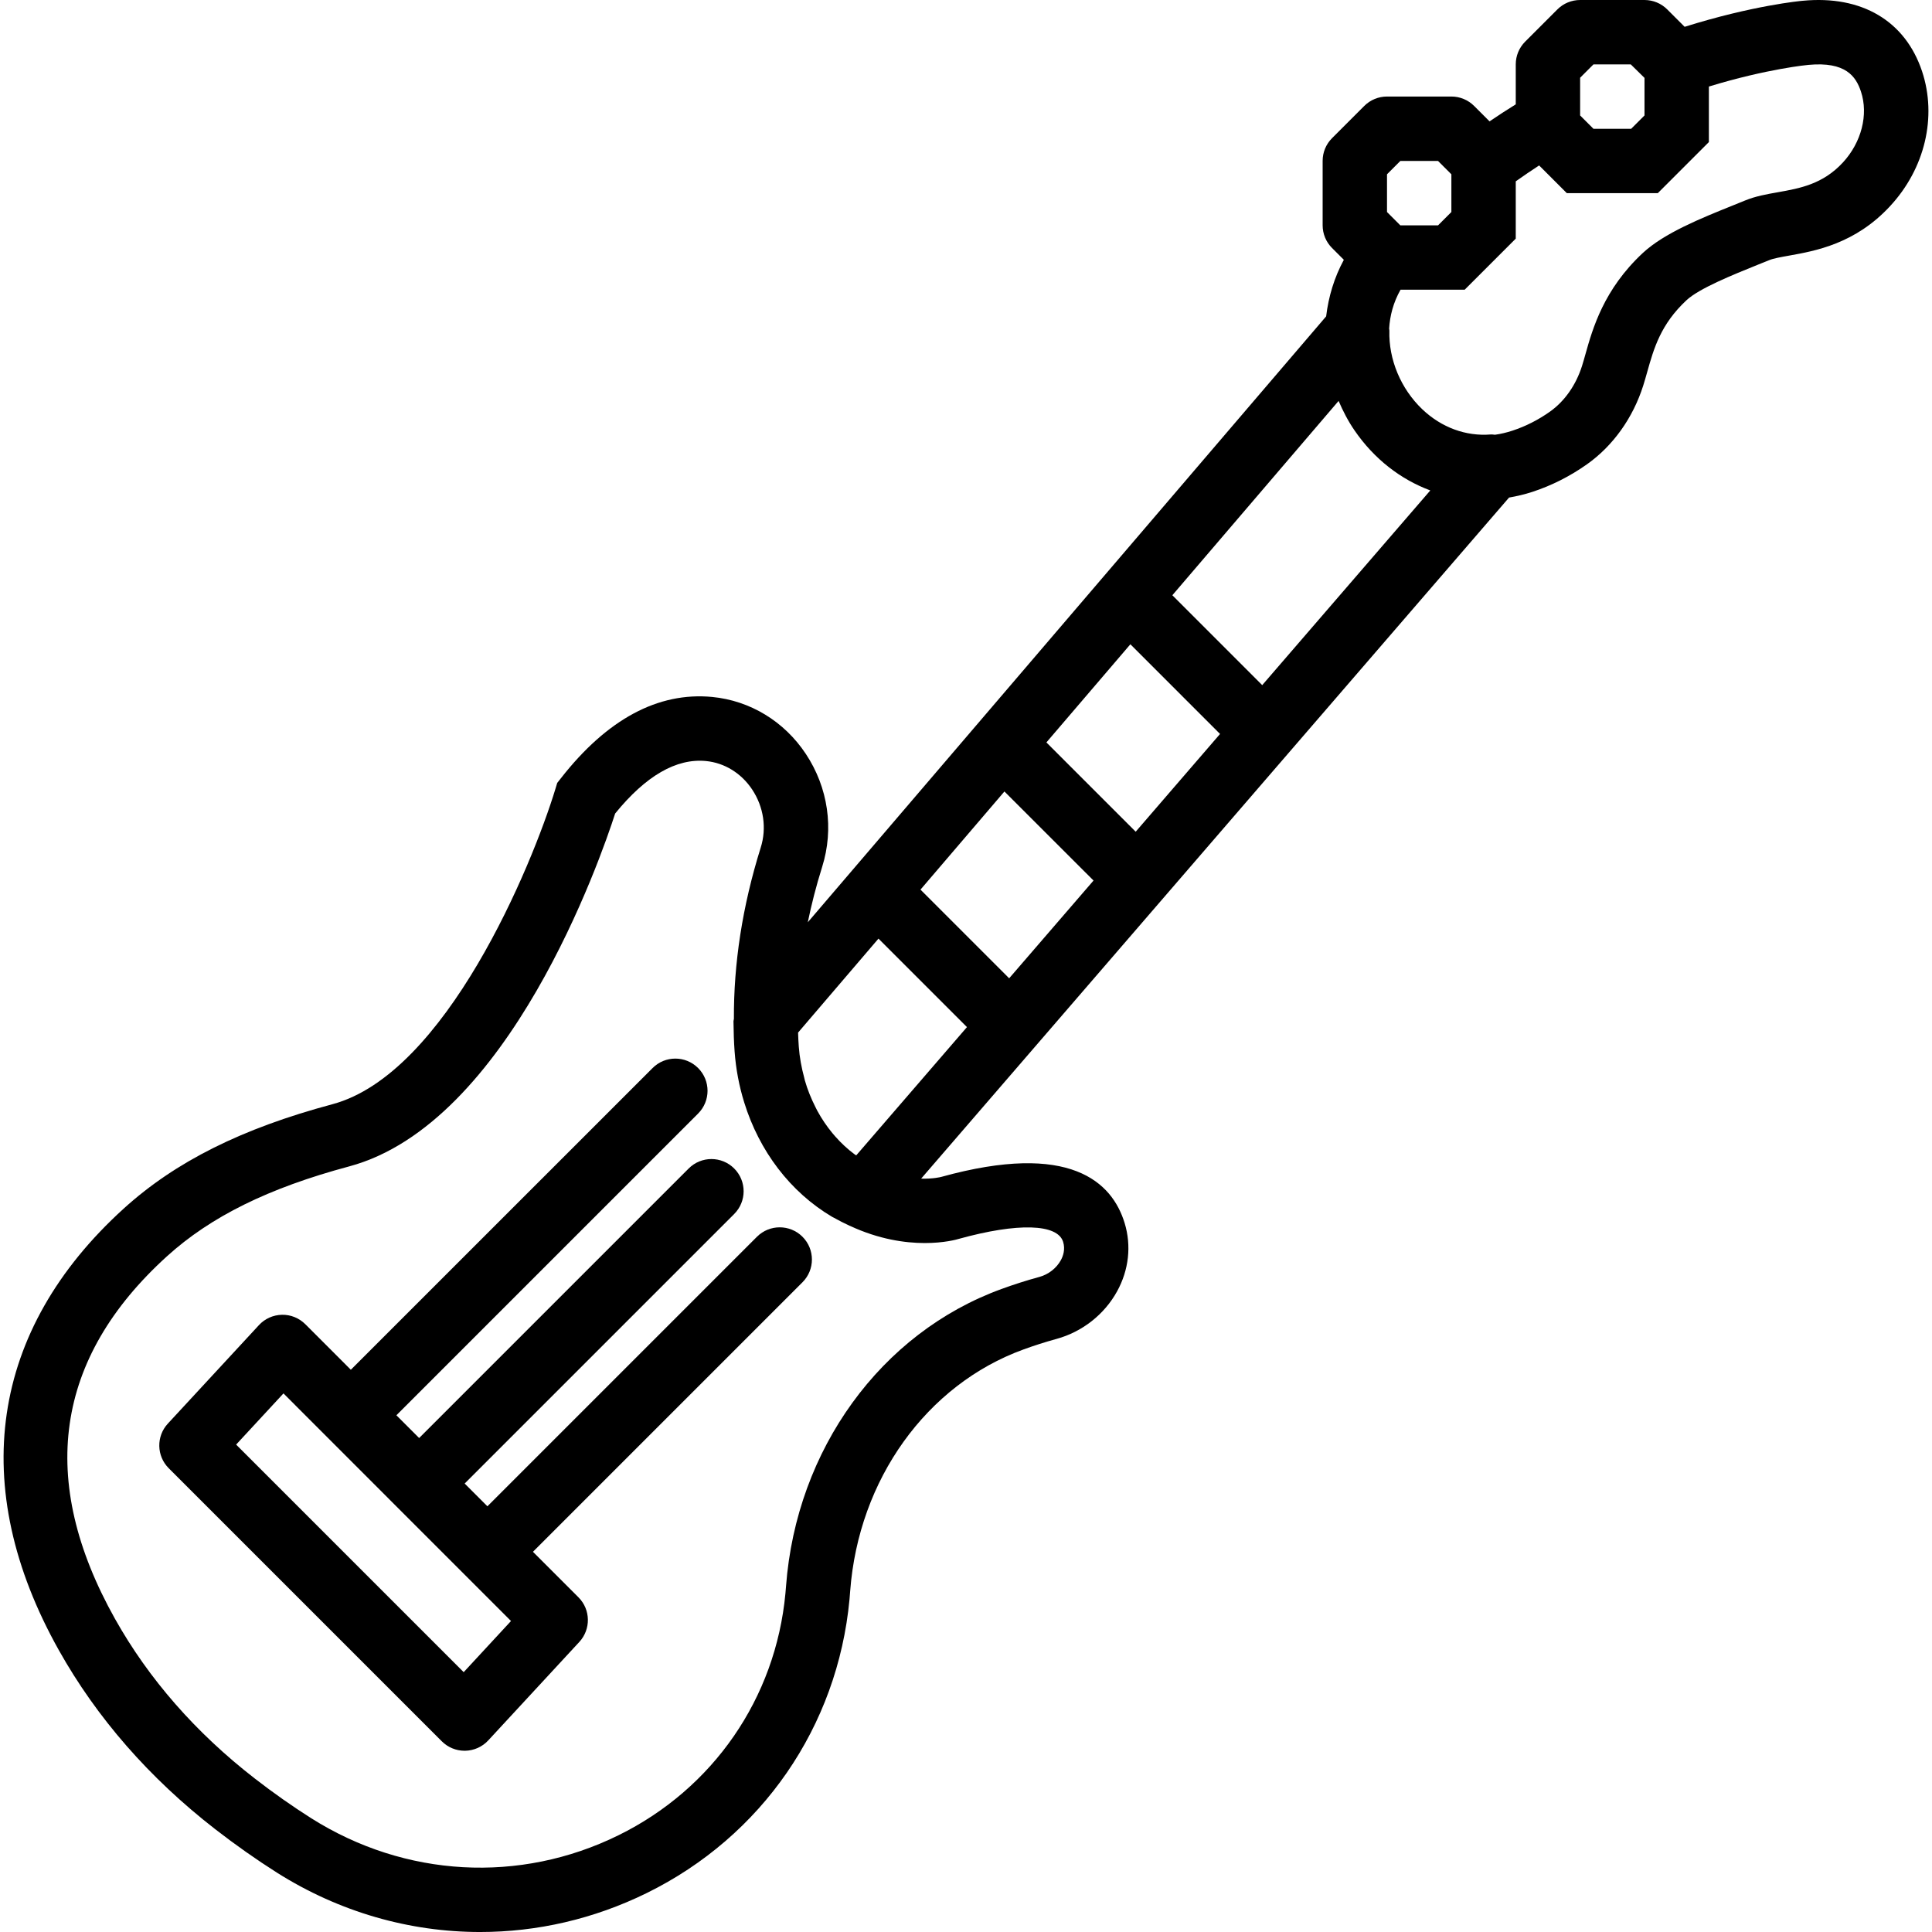
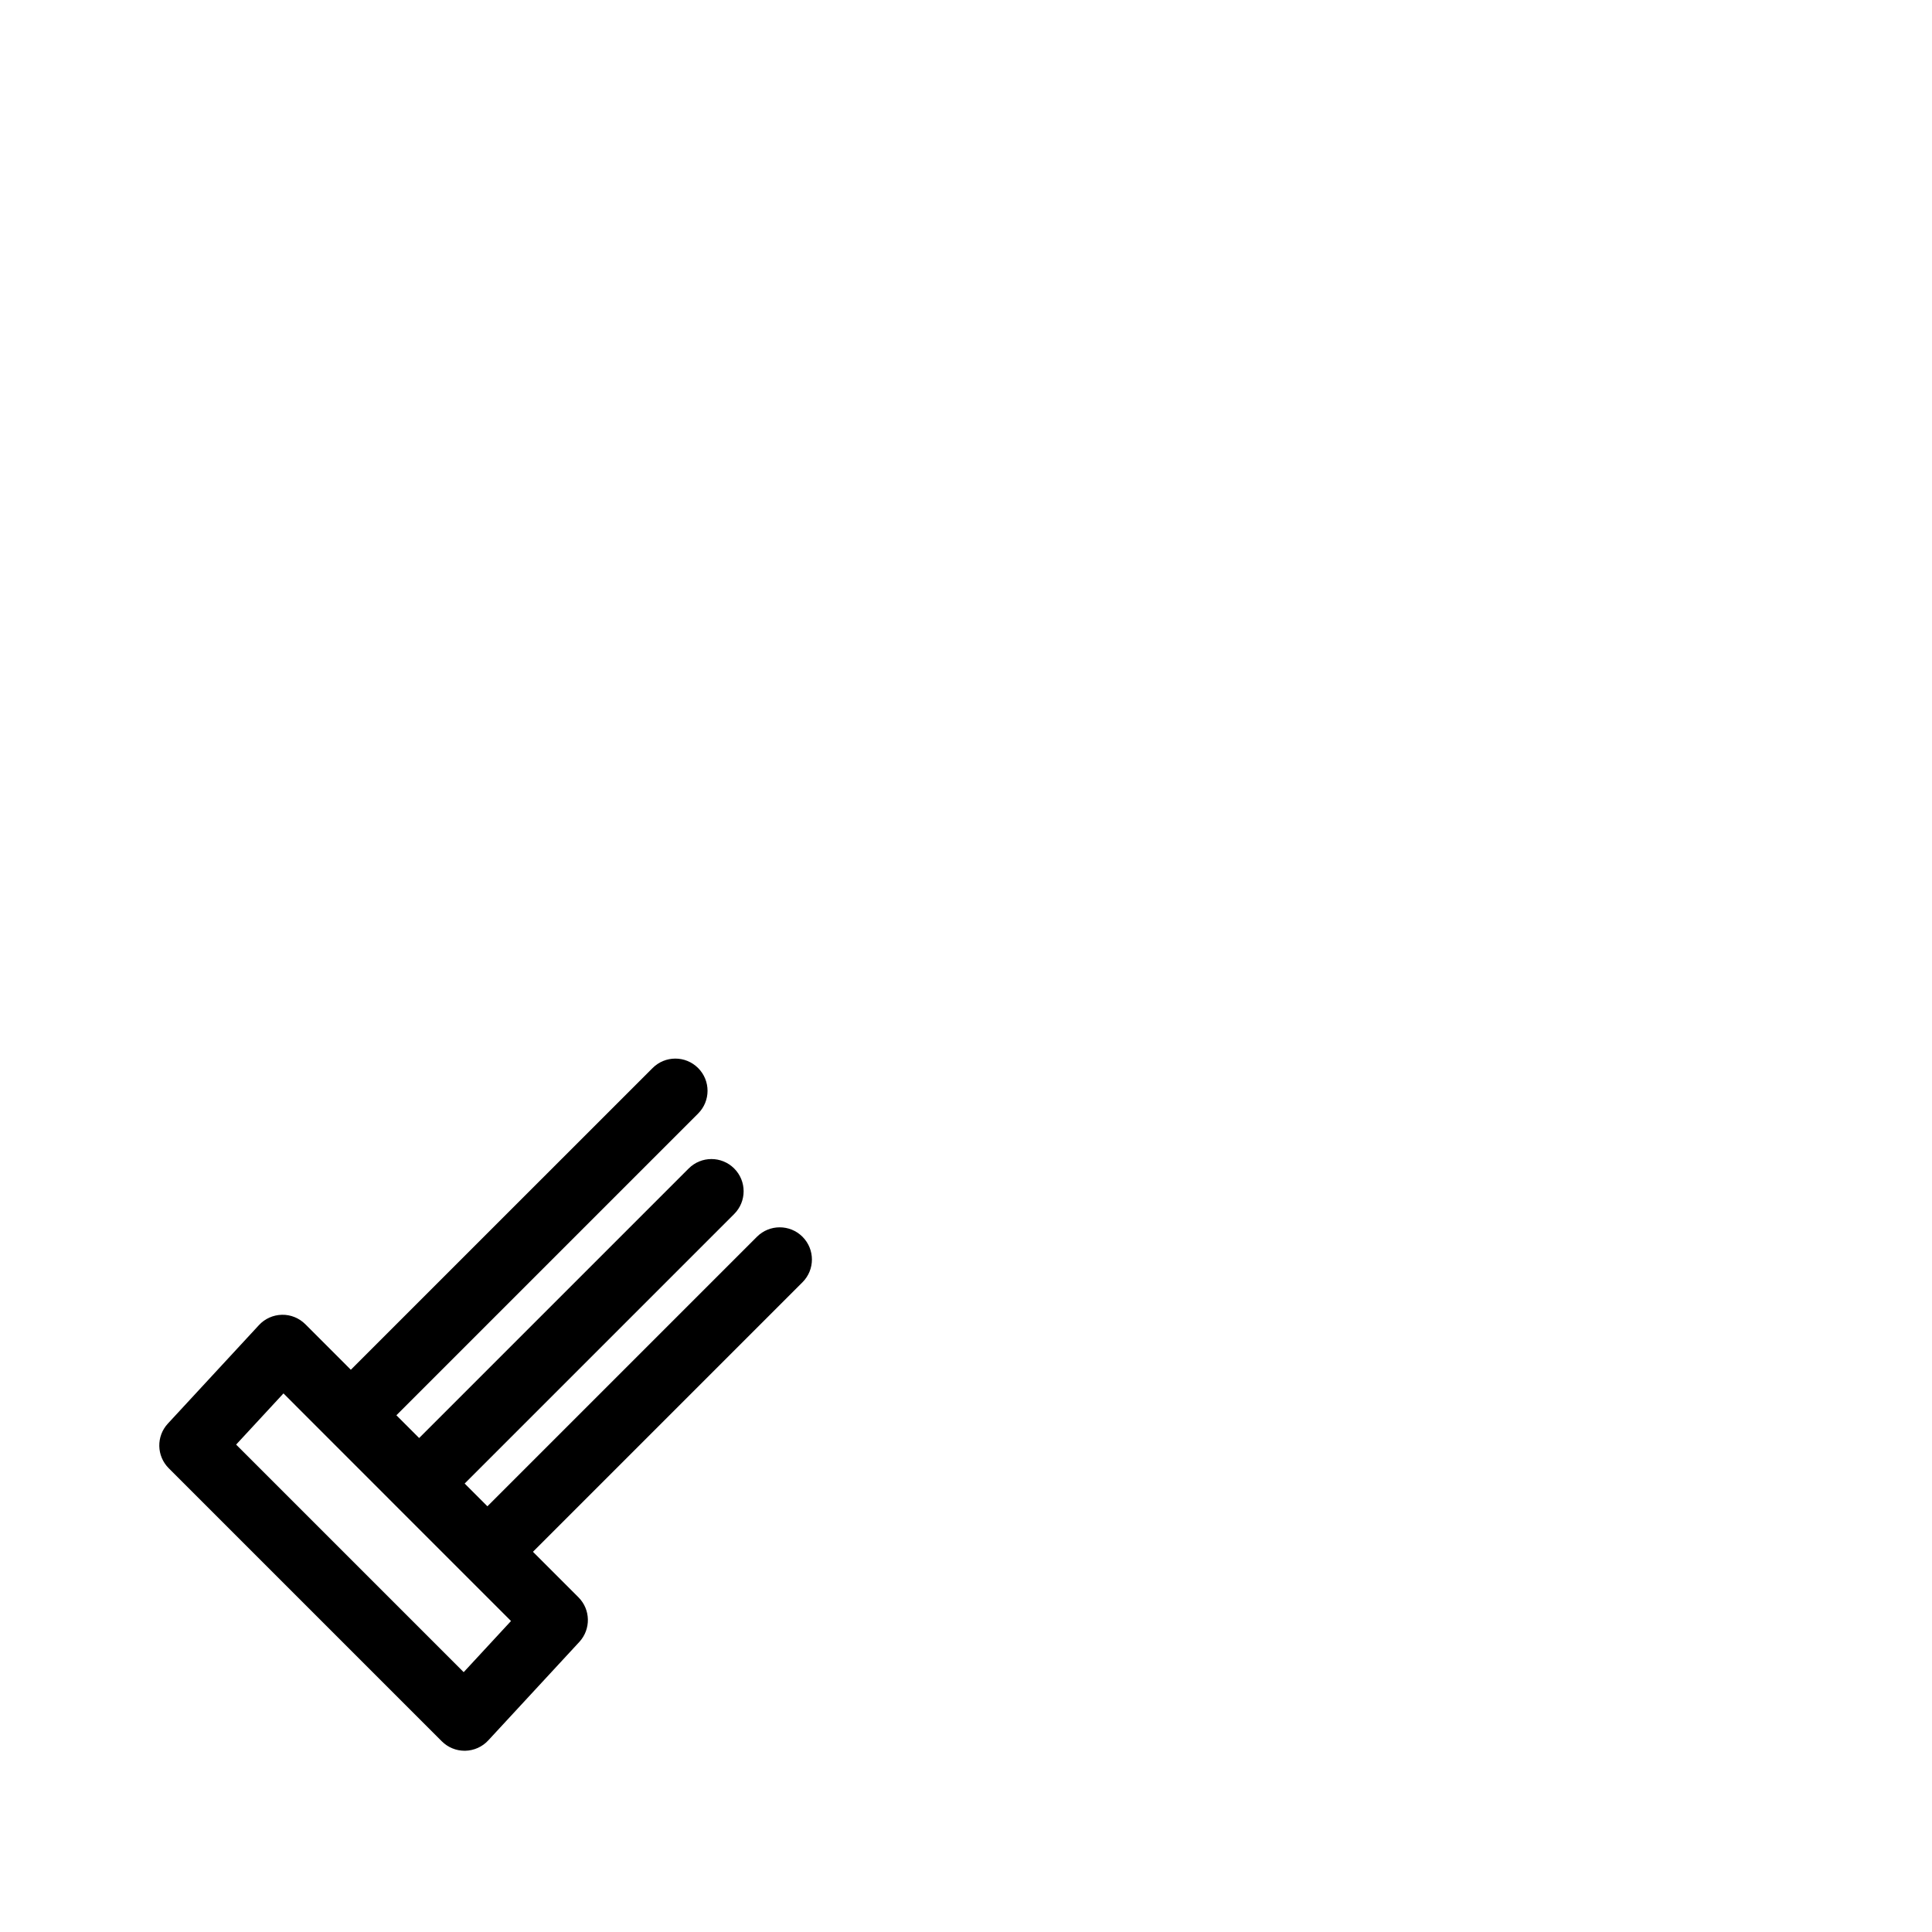
<svg xmlns="http://www.w3.org/2000/svg" fill="#000000" height="800px" width="800px" version="1.1" id="Capa_1" viewBox="0 0 60.024 60.024" xml:space="preserve">
  <g>
    <path d="M23.517,38.424l-8.374,8.374l-0.707-0.707l8.374-8.374c0.391-0.391,0.391-1.023,0-1.414s-1.023-0.391-1.414,0l-8.374,8.374    l-0.707-0.707l9.374-9.374c0.391-0.391,0.391-1.023,0-1.414s-1.023-0.391-1.414,0L10.9,42.556l-1.414-1.415    c-0.192-0.191-0.453-0.299-0.727-0.293c-0.272,0.006-0.53,0.121-0.714,0.321l-2.83,3.06c-0.365,0.394-0.353,1.006,0.027,1.386    l8.485,8.485c0.188,0.188,0.442,0.293,0.707,0.293c0.006,0,0.013,0,0.02,0c0.272-0.006,0.53-0.121,0.715-0.321l2.83-3.06    c0.364-0.395,0.353-1.006-0.027-1.386l-1.414-1.414l8.374-8.374c0.391-0.391,0.391-1.023,0-1.414S23.907,38.034,23.517,38.424z     M14.406,51.951l-7.07-7.07l1.471-1.59l1.385,1.386c0,0,0,0.001,0.001,0.001c0,0,0.001,0,0.001,0.001l2.119,2.12c0,0,0,0,0,0.001    l0.001,0l3.562,3.562L14.406,51.951z" />
-     <path d="M59.715,2.215L59.715,2.215c-0.521-1.563-1.871-2.368-3.708-2.191c-0.067,0.005-1.549,0.144-3.668,0.809l-0.54-0.54    c-0.188-0.188-0.442-0.293-0.707-0.293h-2c-0.265,0-0.52,0.105-0.707,0.293l-1,1c-0.188,0.188-0.293,0.441-0.293,0.707v1.242    c-0.272,0.169-0.544,0.344-0.814,0.529l-0.479-0.479c-0.188-0.188-0.442-0.293-0.707-0.293h-2c-0.265,0-0.52,0.105-0.707,0.293    l-1,1c-0.188,0.188-0.293,0.441-0.293,0.707v2c0,0.266,0.105,0.52,0.293,0.707l0.366,0.366c-0.299,0.551-0.477,1.147-0.55,1.757    L25.097,28.653c0.111-0.541,0.256-1.116,0.446-1.72c0.372-1.184,0.187-2.463-0.507-3.51c-0.67-1.012-1.731-1.656-2.91-1.77    c-1.678-0.16-3.262,0.688-4.699,2.525l-0.115,0.146l-0.054,0.179c-0.732,2.406-3.405,8.859-6.93,9.803    c-2.819,0.755-4.88,1.786-6.486,3.244c-4.148,3.765-4.864,8.636-2.014,13.718c1.18,2.104,2.815,3.976,4.859,5.562    c0.632,0.49,1.276,0.943,1.916,1.349c1.94,1.226,4.124,1.845,6.314,1.845c1.763,0,3.531-0.401,5.179-1.212    c3.572-1.757,5.926-5.166,6.297-9.125l0.021-0.26c0.261-3.463,2.375-6.408,5.384-7.502c0.326-0.119,0.669-0.229,1.028-0.328    c0.8-0.22,1.485-0.759,1.881-1.479c0.365-0.664,0.448-1.417,0.234-2.119c-0.387-1.268-1.685-2.547-5.702-1.434    c-0.019,0.005-0.254,0.064-0.621,0.053l18.266-21.16c0.242-0.042,0.484-0.098,0.725-0.177c0.602-0.197,1.173-0.487,1.699-0.859    c0.807-0.572,1.427-1.44,1.745-2.445c0.042-0.132,0.082-0.273,0.124-0.423c0.205-0.728,0.417-1.48,1.222-2.229    c0.394-0.366,1.435-0.786,2.195-1.093l0.378-0.152c0.125-0.052,0.359-0.093,0.607-0.138c0.82-0.146,2.06-0.367,3.141-1.536    C59.806,5.237,60.185,3.631,59.715,2.215z M49.506,2.001h1.16l0.426,0.419v1.167l-0.414,0.414h-1.172l-0.414-0.414V2.415    L49.506,2.001z M43.506,5.001h1.172l0.414,0.414v1.172l-0.414,0.414h-1.172l-0.414-0.414V5.415L43.506,5.001z M39.215,21.286    l-2.792-2.793l5.165-6.037c0.136,0.315,0.294,0.625,0.497,0.919c0.611,0.889,1.433,1.52,2.352,1.862L39.215,21.286z M35.284,25.84    l-2.774-2.774l2.609-3.049l2.786,2.786L35.284,25.84z M31.353,30.394l-2.755-2.755l2.608-3.049l2.768,2.767L31.353,30.394z     M26.555,35.866c-0.219-0.162-0.419-0.348-0.602-0.555c-0.031-0.035-0.06-0.07-0.09-0.105c-0.176-0.213-0.334-0.445-0.47-0.695    c-0.021-0.038-0.039-0.078-0.059-0.117c-0.132-0.261-0.245-0.535-0.328-0.826c-0.008-0.029-0.013-0.059-0.021-0.088    c-0.083-0.309-0.144-0.629-0.168-0.962c-0.01-0.138-0.018-0.284-0.022-0.437l2.498-2.92l2.749,2.749l-3.441,3.986    C26.586,35.887,26.57,35.877,26.555,35.866z M29.795,38.488c1.823-0.504,3.063-0.47,3.235,0.096c0.071,0.232,0,0.439-0.073,0.571    c-0.135,0.245-0.381,0.438-0.659,0.515c-0.414,0.113-0.809,0.24-1.183,0.377c-3.746,1.361-6.374,4.984-6.694,9.229l-0.019,0.229    c-0.305,3.258-2.245,6.066-5.188,7.514c-3.065,1.509-6.632,1.31-9.542-0.528c-0.586-0.371-1.178-0.787-1.759-1.238    c-1.832-1.421-3.292-3.09-4.341-4.96C1.157,45.984,1.7,42.196,5.186,39.032c1.361-1.235,3.159-2.123,5.659-2.793    c4.962-1.328,7.817-9.571,8.267-10.965c0.952-1.171,1.899-1.719,2.822-1.63c0.576,0.056,1.098,0.378,1.434,0.884    c0.359,0.542,0.457,1.2,0.266,1.806c-0.573,1.828-0.841,3.61-0.833,5.32c-0.002,0.026-0.013,0.051-0.013,0.077    c0.003,0.331,0.014,0.647,0.035,0.935c0.04,0.548,0.141,1.078,0.298,1.583c0.468,1.513,1.431,2.786,2.732,3.556    c0.022,0.013,0.042,0.02,0.064,0.033c0.152,0.086,0.3,0.16,0.48,0.245c0.002,0.001,0.004,0,0.007,0.001    C28.215,38.929,29.655,38.532,29.795,38.488z M57.256,5.048c-0.625,0.676-1.336,0.803-2.023,0.925    c-0.356,0.063-0.692,0.123-1.014,0.255l-0.368,0.149c-1.006,0.405-2.146,0.864-2.811,1.482c-1.216,1.132-1.559,2.348-1.785,3.153    c-0.036,0.127-0.069,0.247-0.105,0.36c-0.188,0.592-0.541,1.095-0.996,1.417c-0.363,0.257-0.755,0.456-1.166,0.591    c-0.186,0.061-0.367,0.103-0.542,0.127c-0.043-0.002-0.085-0.013-0.129-0.009c-0.774,0.063-1.533-0.216-2.128-0.782    c-0.668-0.637-1.05-1.55-1.023-2.445c0.001-0.022-0.007-0.042-0.008-0.063c0.025-0.4,0.129-0.809,0.355-1.208h1.579h0.414    l0.293-0.293l1-1l0.293-0.293V7.001V5.634c0.241-0.171,0.483-0.336,0.726-0.494l0.567,0.567l0.293,0.293h0.414h2h0.414l0.293-0.293    l1-1l0.293-0.293V4.001V2.689c1.817-0.555,3.074-0.672,3.093-0.673c1.157-0.108,1.476,0.358,1.632,0.83    C58.054,3.559,57.833,4.423,57.256,5.048z" />
  </g>
</svg>